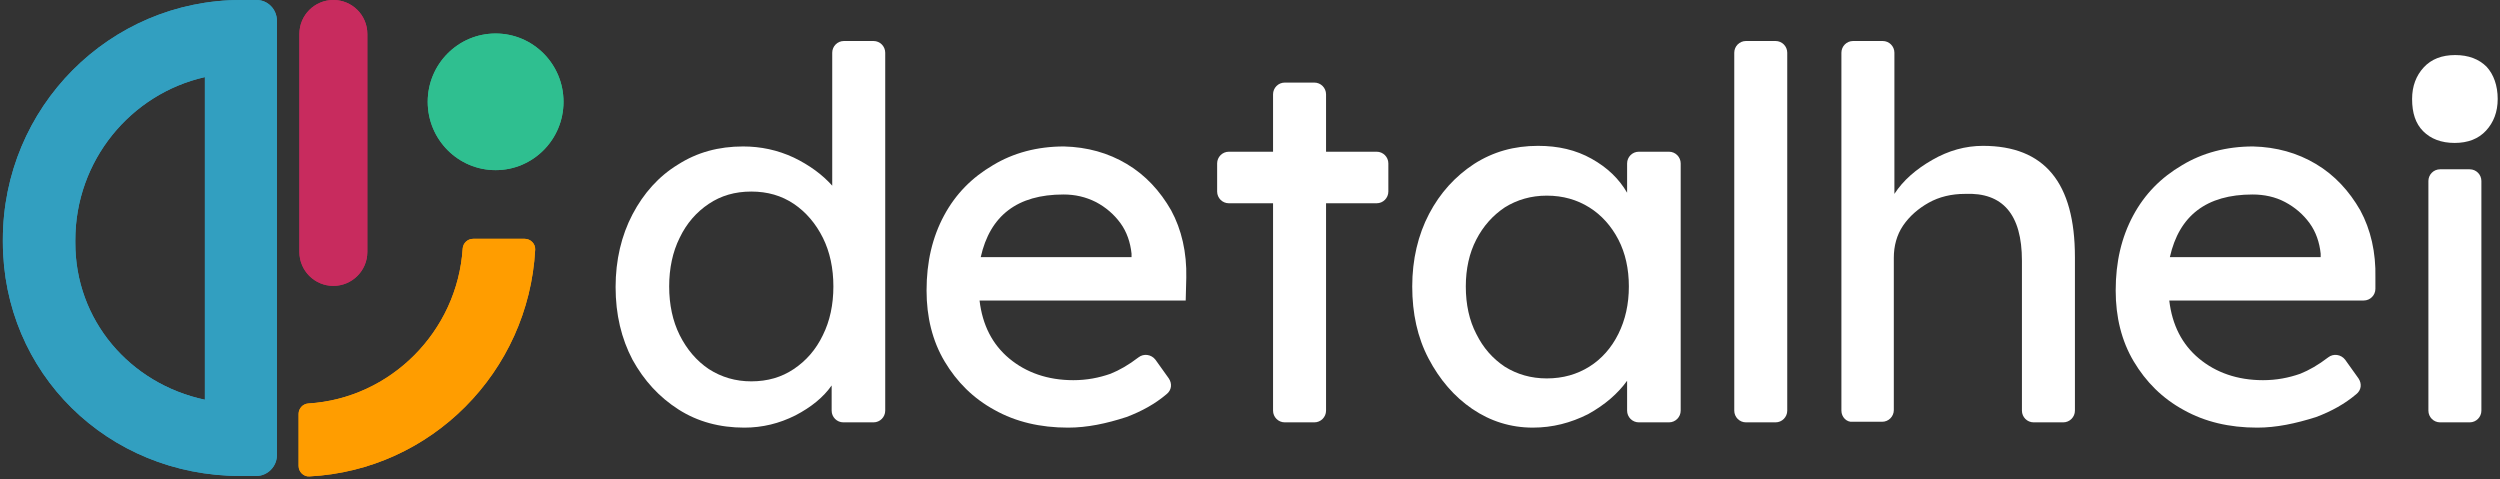
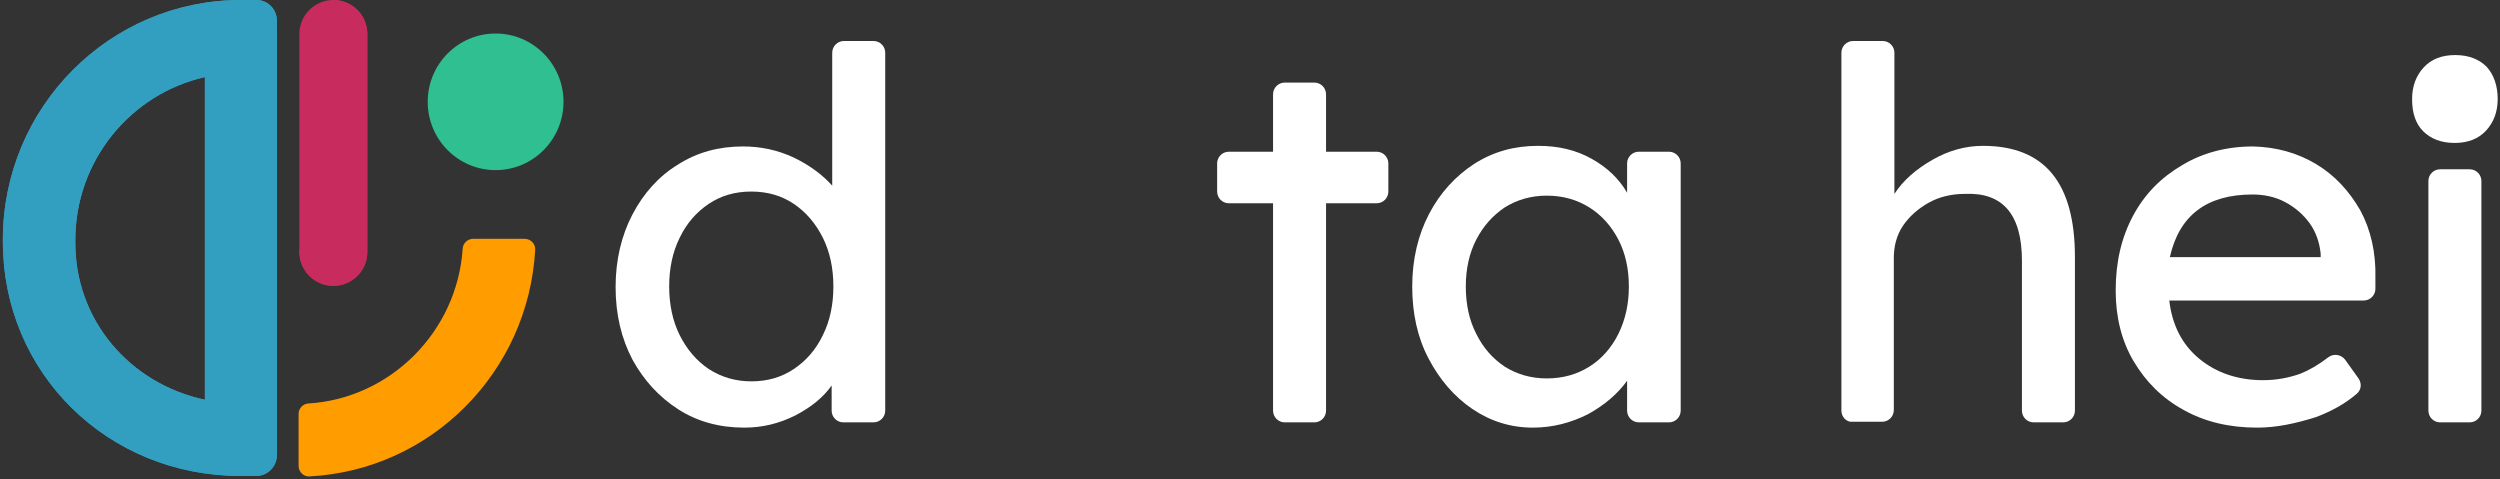
<svg xmlns="http://www.w3.org/2000/svg" width="167" height="32" viewBox="0 0 167 32" fill="none">
  <rect x="0" y="0" width="167" height="32" fill="#333333" stroke="none" />
  <path d="M49.719 28.566C48.085 28.566 46.607 28.174 45.323 27.352C44.039 26.531 43.028 25.435 42.25 24.026C41.511 22.618 41.122 21.013 41.122 19.174C41.122 17.374 41.511 15.73 42.25 14.322C42.989 12.913 44 11.778 45.284 10.996C46.568 10.174 48.007 9.783 49.641 9.783C50.808 9.783 51.936 10.017 53.025 10.526C54.075 11.035 54.931 11.661 55.593 12.404V3.522C55.593 3.091 55.943 2.739 56.371 2.739H58.355C58.782 2.739 59.133 3.091 59.133 3.522V27.431C59.133 27.861 58.782 28.213 58.355 28.213H56.332C55.904 28.213 55.554 27.861 55.554 27.431V25.748C55.009 26.531 54.192 27.196 53.142 27.744C52.053 28.292 50.925 28.566 49.719 28.566ZM50.185 25.474C51.275 25.474 52.208 25.2 53.025 24.652C53.842 24.105 54.503 23.361 54.97 22.383C55.437 21.444 55.67 20.348 55.67 19.135C55.67 17.922 55.437 16.826 54.97 15.887C54.503 14.948 53.842 14.165 53.025 13.617C52.208 13.07 51.275 12.796 50.185 12.796C49.096 12.796 48.163 13.07 47.346 13.617C46.529 14.165 45.868 14.909 45.401 15.887C44.934 16.826 44.701 17.922 44.701 19.135C44.701 20.348 44.934 21.444 45.401 22.383C45.868 23.322 46.529 24.105 47.346 24.652C48.202 25.2 49.135 25.474 50.185 25.474Z" fill="white" />
-   <path d="M71.347 28.566C69.48 28.566 67.846 28.174 66.446 27.392C65.006 26.609 63.917 25.513 63.1 24.144C62.283 22.774 61.894 21.17 61.894 19.409C61.894 17.491 62.283 15.848 63.061 14.4C63.839 12.952 64.928 11.857 66.329 11.035C67.69 10.213 69.285 9.783 71.075 9.783C72.631 9.822 74.031 10.213 75.276 10.957C76.521 11.7 77.493 12.757 78.232 14.048C78.932 15.339 79.282 16.865 79.244 18.548L79.205 20.074H65.434C65.629 21.718 66.29 23.009 67.418 23.948C68.546 24.887 69.986 25.396 71.697 25.396C72.592 25.396 73.409 25.239 74.187 24.966C74.77 24.731 75.392 24.379 76.054 23.87C76.404 23.596 76.91 23.674 77.182 24.026L78.077 25.279C78.31 25.631 78.271 26.061 77.921 26.335C77.182 26.961 76.287 27.47 75.237 27.861C73.914 28.292 72.631 28.566 71.347 28.566ZM71.036 12.992C67.963 12.992 66.134 14.4 65.512 17.178H75.587V16.944C75.509 16.2 75.276 15.496 74.848 14.909C74.42 14.322 73.875 13.852 73.214 13.5C72.514 13.148 71.814 12.992 71.036 12.992Z" fill="white" />
  <path d="M85.04 27.431V13.578H82.083C81.656 13.578 81.305 13.226 81.305 12.796V10.917C81.305 10.487 81.656 10.135 82.083 10.135H85.04V6.3C85.04 5.87 85.39 5.517 85.818 5.517H87.802C88.23 5.517 88.58 5.87 88.58 6.3V10.135H91.964C92.392 10.135 92.742 10.487 92.742 10.917V12.796C92.742 13.226 92.392 13.578 91.964 13.578H88.58V27.431C88.58 27.861 88.23 28.213 87.802 28.213H85.818C85.39 28.213 85.04 27.861 85.04 27.431Z" fill="white" />
  <path d="M102.389 28.565C100.911 28.565 99.549 28.135 98.344 27.313C97.138 26.491 96.165 25.357 95.426 23.948C94.687 22.539 94.337 20.935 94.337 19.135C94.337 17.335 94.726 15.691 95.465 14.283C96.204 12.874 97.215 11.778 98.46 10.957C99.744 10.135 101.144 9.743 102.739 9.743C104.101 9.743 105.268 10.017 106.318 10.604C107.368 11.191 108.146 11.935 108.691 12.874V10.917C108.691 10.487 109.041 10.135 109.469 10.135H111.492C111.919 10.135 112.27 10.487 112.27 10.917V27.431C112.27 27.861 111.919 28.213 111.492 28.213H109.469C109.041 28.213 108.691 27.861 108.691 27.431V25.435C108.068 26.296 107.213 27.039 106.085 27.665C104.918 28.252 103.712 28.565 102.389 28.565ZM103.323 25.278C104.412 25.278 105.345 25.005 106.162 24.496C106.979 23.987 107.641 23.244 108.107 22.305C108.574 21.365 108.808 20.309 108.808 19.135C108.808 17.961 108.574 16.904 108.107 16.004C107.641 15.104 106.979 14.361 106.162 13.852C105.345 13.344 104.412 13.069 103.323 13.069C102.272 13.069 101.339 13.344 100.522 13.852C99.705 14.4 99.083 15.104 98.616 16.004C98.149 16.904 97.916 17.961 97.916 19.135C97.916 20.348 98.149 21.404 98.616 22.305C99.083 23.244 99.705 23.948 100.522 24.496C101.339 25.005 102.272 25.278 103.323 25.278Z" fill="white" />
-   <path d="M115.849 27.431V3.522C115.849 3.091 116.199 2.739 116.627 2.739H118.61C119.038 2.739 119.388 3.091 119.388 3.522V27.431C119.388 27.861 119.038 28.213 118.61 28.213H116.627C116.199 28.213 115.849 27.861 115.849 27.431Z" fill="white" />
  <path d="M123.006 27.431V3.522C123.006 3.091 123.356 2.739 123.784 2.739H125.768C126.196 2.739 126.546 3.091 126.546 3.522V12.952C127.129 12.052 127.985 11.309 129.074 10.683C130.164 10.056 131.292 9.743 132.459 9.743C136.582 9.743 138.605 12.209 138.605 17.178V27.431C138.605 27.861 138.255 28.213 137.827 28.213H135.843C135.415 28.213 135.065 27.861 135.065 27.431V17.413C135.065 14.322 133.781 12.835 131.253 12.952C130.358 12.952 129.541 13.148 128.841 13.539C128.141 13.931 127.557 14.439 127.129 15.065C126.702 15.691 126.507 16.435 126.507 17.218V27.392C126.507 27.822 126.157 28.174 125.729 28.174H123.745C123.356 28.213 123.006 27.861 123.006 27.431Z" fill="white" />
  <path d="M150.781 28.566C148.913 28.566 147.28 28.174 145.879 27.392C144.44 26.609 143.351 25.513 142.534 24.144C141.717 22.774 141.328 21.17 141.328 19.409C141.328 17.491 141.717 15.848 142.495 14.4C143.273 12.952 144.362 11.857 145.762 11.035C147.124 10.213 148.719 9.783 150.508 9.783C152.064 9.822 153.465 10.213 154.709 10.957C155.954 11.7 156.927 12.757 157.666 14.048C158.366 15.339 158.716 16.865 158.677 18.548V19.292C158.677 19.722 158.327 20.074 157.899 20.074H144.907C145.101 21.718 145.762 23.009 146.891 23.948C148.019 24.887 149.458 25.396 151.17 25.396C152.064 25.396 152.881 25.239 153.659 24.966C154.243 24.731 154.865 24.379 155.526 23.87C155.876 23.596 156.382 23.674 156.654 24.026L157.549 25.279C157.783 25.631 157.744 26.061 157.394 26.335C156.654 26.961 155.76 27.47 154.709 27.861C153.348 28.292 152.064 28.566 150.781 28.566ZM150.469 12.992C147.396 12.992 145.568 14.4 144.946 17.178H155.021V16.944C154.943 16.2 154.709 15.496 154.282 14.909C153.854 14.322 153.309 13.852 152.648 13.5C151.986 13.148 151.247 12.992 150.469 12.992Z" fill="white" />
  <path d="M166.107 4.461C165.601 3.952 164.901 3.678 164.007 3.678C163.112 3.678 162.412 3.952 161.906 4.5C161.4 5.048 161.128 5.752 161.128 6.613C161.128 7.552 161.361 8.257 161.867 8.765C162.373 9.274 163.073 9.548 163.968 9.548C164.862 9.548 165.562 9.274 166.068 8.726C166.574 8.178 166.846 7.474 166.846 6.613C166.846 5.713 166.574 4.97 166.107 4.461Z" fill="white" />
  <path d="M164.979 11.309H162.995C162.567 11.309 162.217 11.661 162.217 12.091V27.431C162.217 27.861 162.567 28.213 162.995 28.213H164.979C165.407 28.213 165.757 27.861 165.757 27.431V12.091C165.757 11.661 165.407 11.309 164.979 11.309Z" fill="white" />
  <path d="M18.499 1.4L18.499 30.396C18.499 31.152 17.887 31.796 17.108 31.796H16.078C7.175 31.796 0.191 24.91 0.191 16.15L0.191 16.01C0.191 7.165 7.314 0 16.106 0H17.136C17.887 0 18.499 0.616 18.499 1.4ZM13.686 26.702L13.686 5.15C8.733 6.27 5.032 10.72 5.032 16.038V16.178C5.005 21.384 8.677 25.638 13.686 26.702Z" fill="#329FC0" />
-   <path d="M33.106 11.364C35.611 11.364 37.642 9.321 37.642 6.801C37.642 4.282 35.611 2.239 33.106 2.239C30.602 2.239 28.571 4.282 28.571 6.801C28.571 9.321 30.602 11.364 33.106 11.364Z" fill="#2FBF90" />
-   <path d="M19.946 27.653V31.124C19.946 31.516 20.28 31.852 20.669 31.824C28.794 31.404 35.304 24.854 35.75 16.681C35.777 16.29 35.444 15.954 35.054 15.954H31.604C31.242 15.954 30.936 16.234 30.908 16.598C30.547 22.139 26.095 26.618 20.586 26.953C20.224 26.982 19.946 27.289 19.946 27.653Z" fill="#FF9D00" />
  <path fill-rule="evenodd" clip-rule="evenodd" d="M22.268 19.096C23.522 19.096 24.538 18.079 24.538 16.826V2.27C24.538 1.016 23.522 0 22.268 0V0C21.015 0 19.999 1.016 19.999 2.27L19.999 16.826C19.999 18.079 21.015 19.096 22.268 19.096V19.096Z" fill="#C82B5E" />
  <path d="M18.499 1.4L18.499 30.396C18.499 31.152 17.887 31.796 17.108 31.796H16.078C7.175 31.796 0.191 24.91 0.191 16.15L0.191 16.01C0.191 7.165 7.314 0 16.106 0H17.136C17.887 0 18.499 0.616 18.499 1.4ZM13.686 26.702L13.686 5.15C8.733 6.27 5.032 10.72 5.032 16.038V16.178C5.005 21.384 8.677 25.638 13.686 26.702Z" fill="#329FC0" />
  <path d="M33.106 11.364C35.611 11.364 37.642 9.321 37.642 6.801C37.642 4.282 35.611 2.239 33.106 2.239C30.602 2.239 28.571 4.282 28.571 6.801C28.571 9.321 30.602 11.364 33.106 11.364Z" fill="#2FBF90" />
  <path d="M19.946 27.653V31.124C19.946 31.516 20.28 31.852 20.669 31.824C28.794 31.404 35.304 24.854 35.75 16.681C35.777 16.29 35.444 15.954 35.054 15.954H31.604C31.242 15.954 30.936 16.234 30.908 16.598C30.547 22.139 26.095 26.618 20.586 26.953C20.224 26.982 19.946 27.289 19.946 27.653Z" fill="#FF9D00" />
-   <path fill-rule="evenodd" clip-rule="evenodd" d="M22.268 19.096C23.522 19.096 24.538 18.079 24.538 16.826V2.27C24.538 1.016 23.522 0 22.268 0V0C21.015 0 19.999 1.016 19.999 2.27L19.999 16.826C19.999 18.079 21.015 19.096 22.268 19.096V19.096Z" fill="#C82B5E" />
+   <path fill-rule="evenodd" clip-rule="evenodd" d="M22.268 19.096C23.522 19.096 24.538 18.079 24.538 16.826V2.27C24.538 1.016 23.522 0 22.268 0V0L19.999 16.826C19.999 18.079 21.015 19.096 22.268 19.096V19.096Z" fill="#C82B5E" />
</svg>